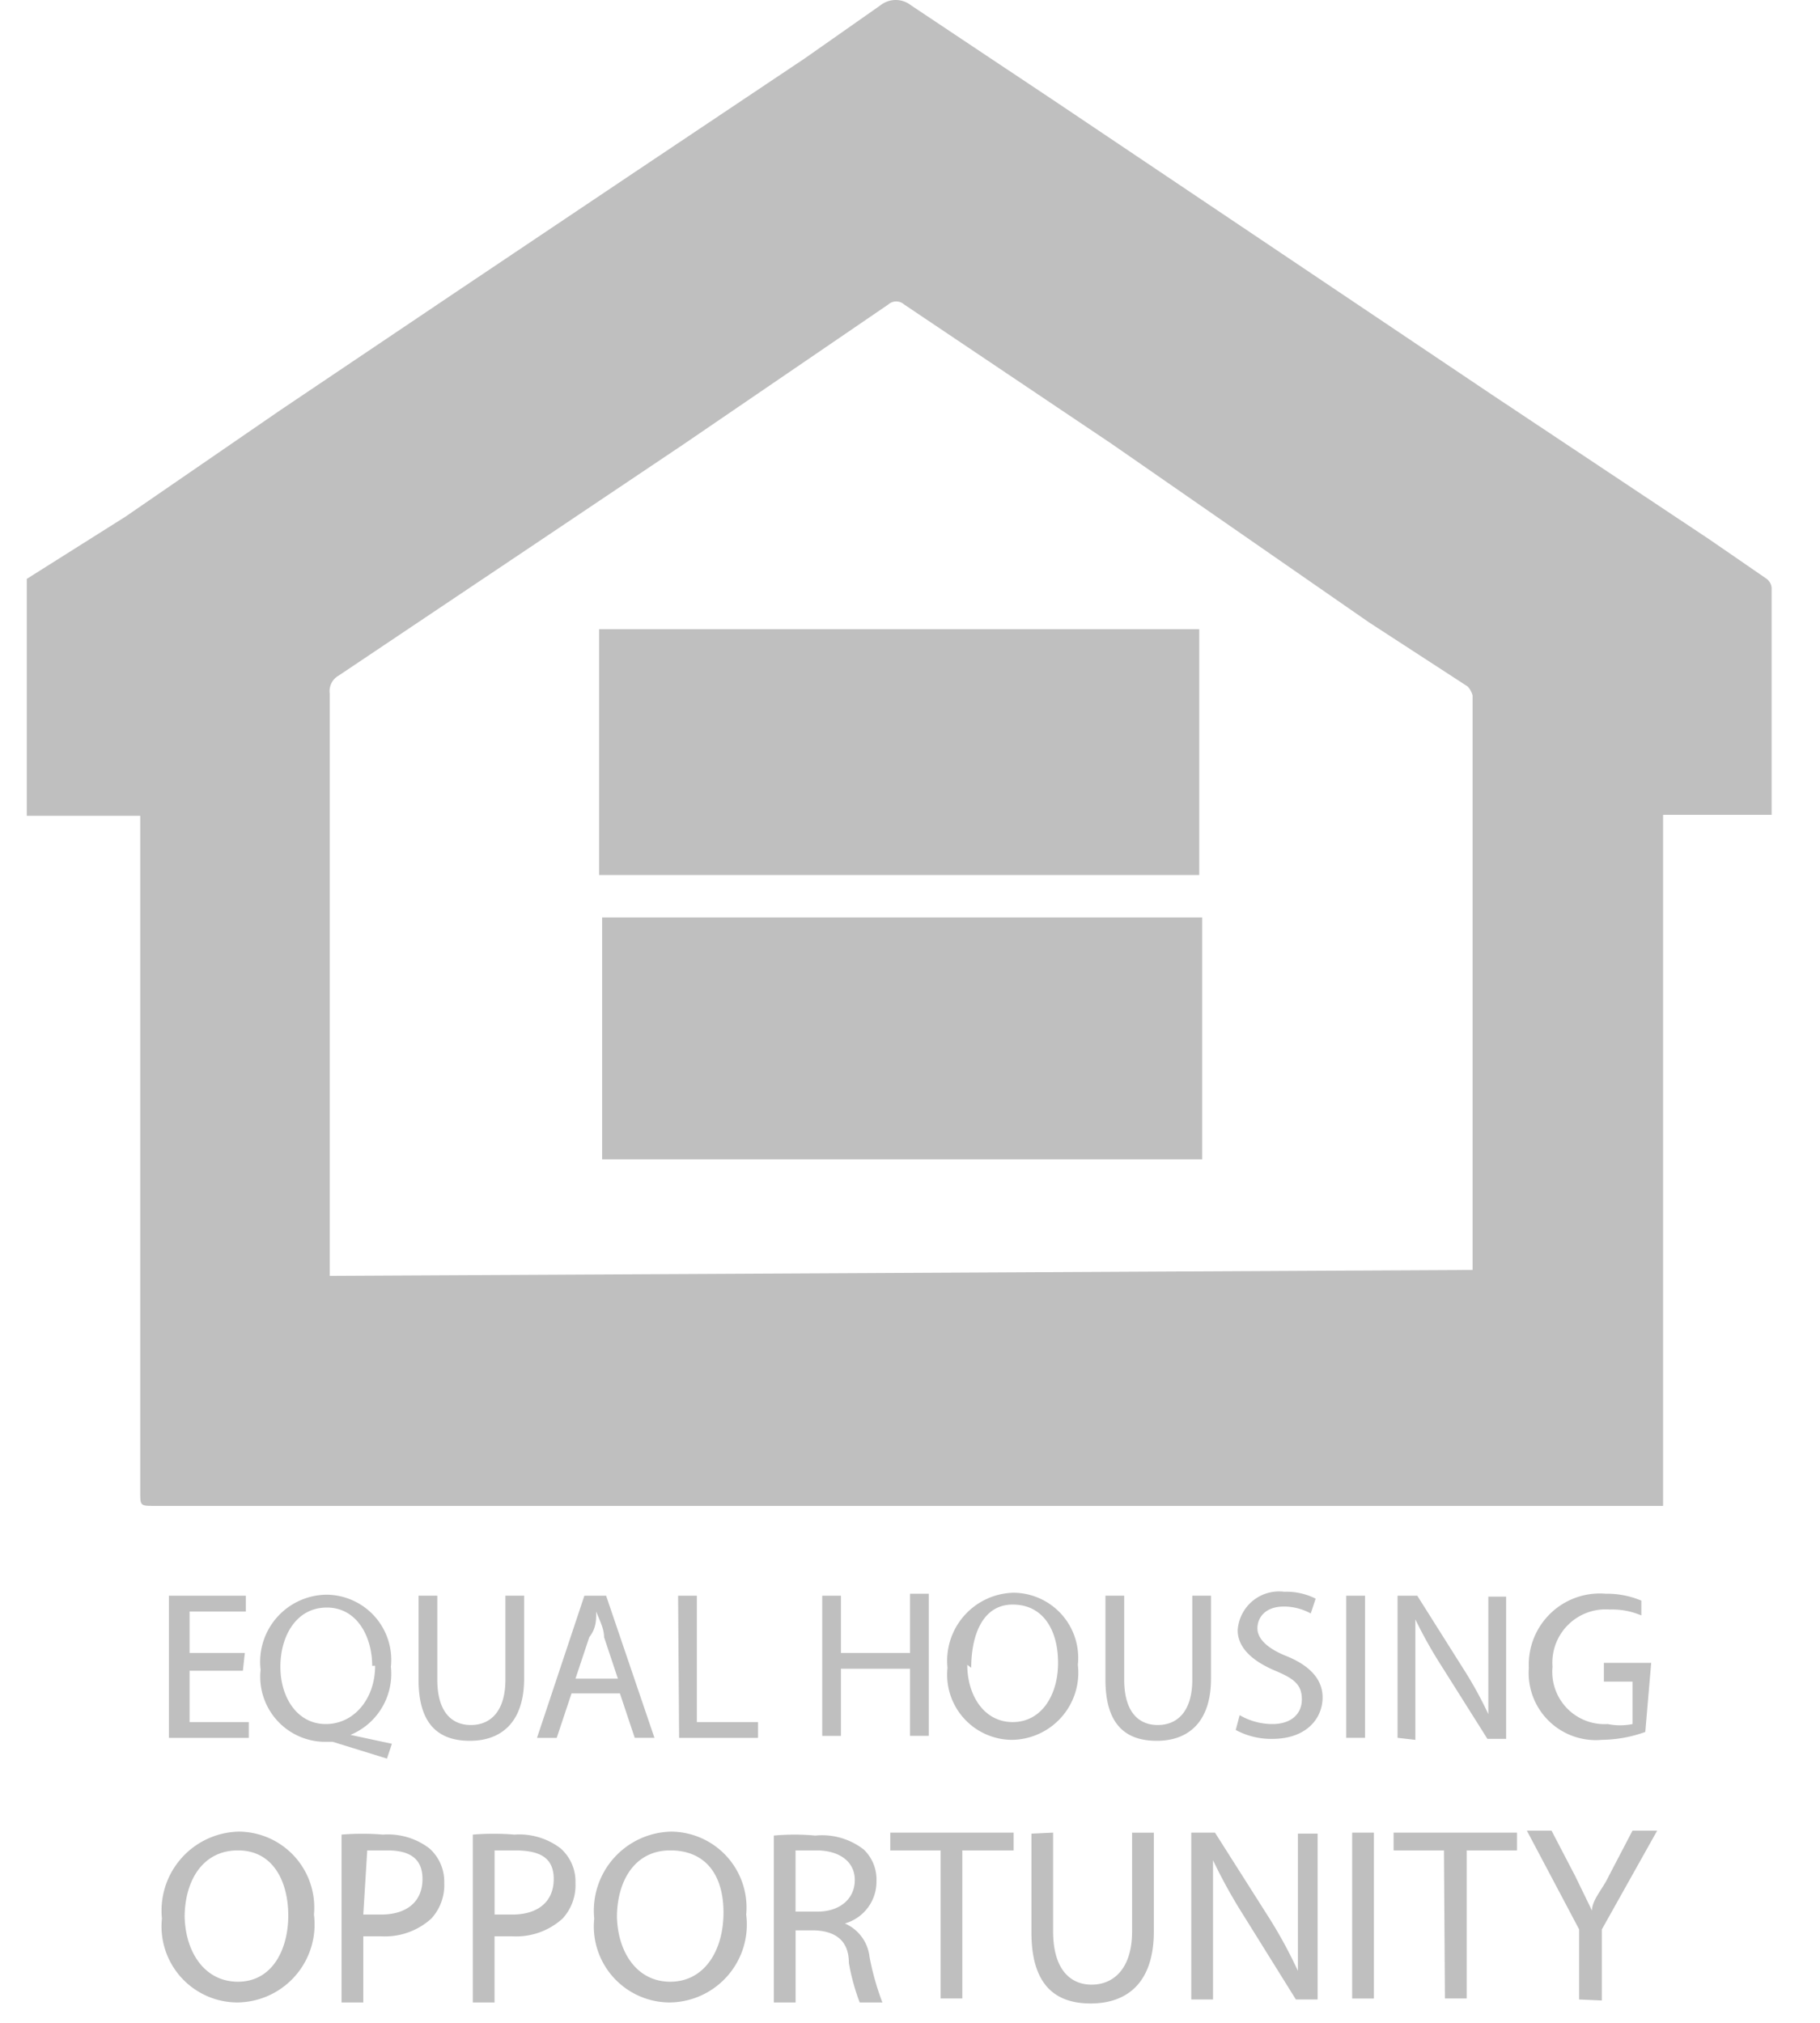
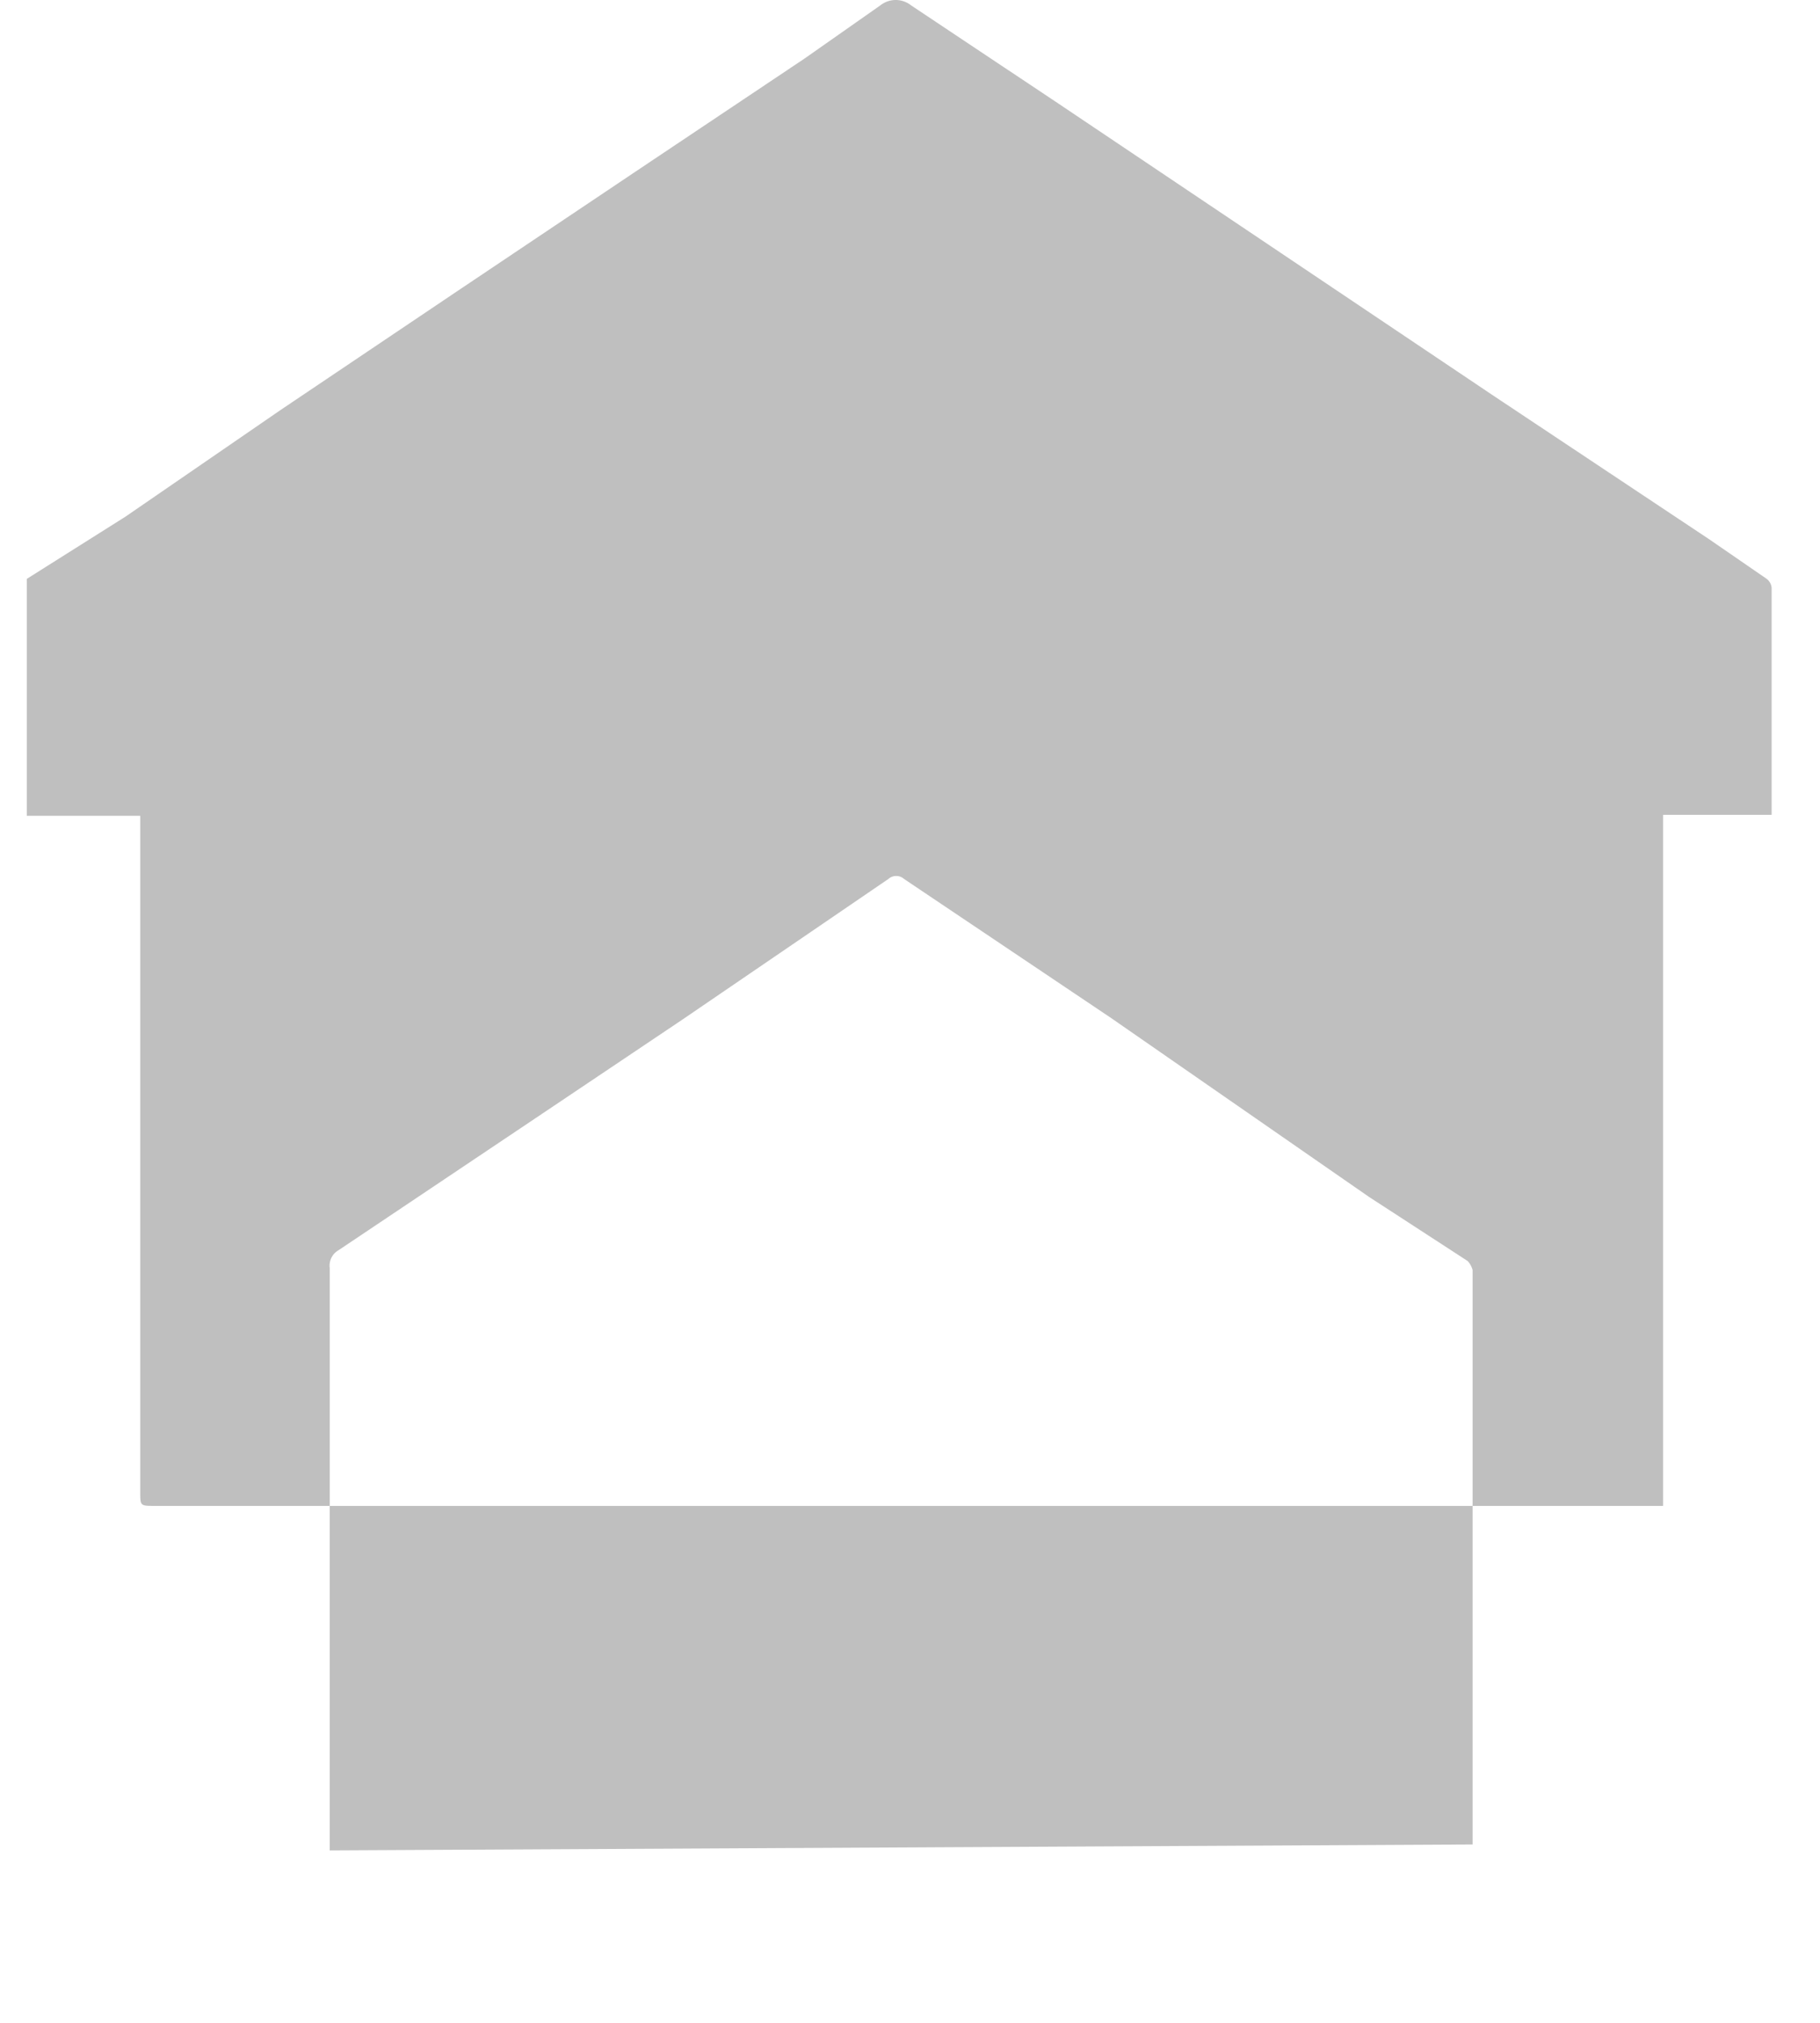
<svg xmlns="http://www.w3.org/2000/svg" width="36" height="40" fill="none">
  <g opacity=".25" fill="#000">
-     <path d="M.53 11.447l1.951-1.23L5.546 8.11 9.06 5.747l3.495-2.343 3.357-2.245L17.415.105a.488.488 0 01.605 0l2.929 1.952 4.275 2.87 4.275 2.87 4.314 2.87 1.133.78a.252.252 0 01.097.176v4.49h-2.147v13.665H3.067c-.293 0-.293 0-.293-.273V16.132H.53v-4.685zm28.598 13.665V13.751a.43.43 0 00-.097-.176l-1.953-1.269-5.095-3.533-4.1-2.753a.234.234 0 00-.311 0l-1.23.84-2.831 1.932-2.909 1.952-3.904 2.616a.351.351 0 00-.176.352v11.517l22.606-.117z" />
-     <path d="M23.78 18.142v4.783H11.91v-4.783h11.87zm-11.929-.839v-4.86h11.87v4.86H11.85zM4.804 33.037H3.75v1.016h1.171v.312h-1.58v-2.811h1.522v.312H3.75v.82h1.093l-.039.351zm2.85 1.738l-1.073-.332h-.176a1.287 1.287 0 01-1.25-1.425 1.327 1.327 0 011.309-1.484 1.289 1.289 0 011.268 1.425 1.308 1.308 0 01-.8 1.347l.82.176-.098.293zm-.292-1.835c0-.566-.293-1.152-.898-1.152-.606 0-.918.566-.918 1.171 0 .605.332 1.133.898 1.133.566 0 .976-.508.976-1.152h-.058zm1.288-1.386v1.66c0 .624.273.897.664.897.39 0 .683-.273.683-.898v-1.66h.37v1.64c0 .86-.448 1.23-1.073 1.23s-1.015-.331-1.015-1.21v-1.66h.371zm2.655 1.932l-.293.879h-.39l.937-2.811h.43l.956 2.81h-.39l-.293-.878h-.957zm.917-.292l-.273-.82c0-.176-.098-.352-.156-.508 0 .176 0 .332-.137.508l-.273.82h.84zm1.191-1.64h.371v2.499h1.21v.312h-1.561l-.02-2.811zm3.221 0v1.132h1.367v-1.171h.37v2.81h-.37v-1.327h-1.367v1.328h-.37v-2.772h.37zm4.686 1.366a1.328 1.328 0 01-1.308 1.484 1.288 1.288 0 01-1.27-1.425 1.345 1.345 0 011.309-1.484 1.288 1.288 0 011.269 1.425zm-2.187 0c0 .605.332 1.133.898 1.133.566 0 .898-.528.898-1.172 0-.644-.293-1.152-.898-1.152s-.82.625-.82 1.25l-.078-.059zm3.104-1.366v1.66c0 .624.273.897.664.897.39 0 .683-.273.683-.898v-1.66h.37v1.64c0 .86-.448 1.23-1.073 1.23s-1.015-.331-1.015-1.21v-1.66h.371zm2.284 2.362c.196.114.418.175.644.176.371 0 .586-.196.586-.489 0-.292-.156-.41-.527-.566-.371-.156-.742-.41-.742-.8a.818.818 0 01.918-.761c.216-.008.43.039.624.136l-.097.293a1.113 1.113 0 00-.527-.137c-.391 0-.528.235-.528.43s.176.39.567.547c.39.156.722.41.722.82s-.313.82-.996.82c-.252.004-.5-.057-.722-.176l.078-.293zm2.48-2.362v2.81h-.372v-2.81H27zm.643 2.81v-2.81h.39l.899 1.425c.189.294.358.6.507.917v-2.323h.352v2.811h-.371l-.898-1.425a8.962 8.962 0 01-.527-.937v2.382l-.352-.04zm4.9-.116c-.275.1-.566.152-.859.156a1.328 1.328 0 01-1.444-1.425 1.405 1.405 0 011.523-1.464c.24-.004.48.043.702.136v.293a1.464 1.464 0 00-.624-.117 1.054 1.054 0 00-1.133 1.132 1.034 1.034 0 001.093 1.133c.162.033.328.033.489 0v-.84h-.566v-.37h.936l-.117 1.366zM6.21 37.859a1.542 1.542 0 01-1.523 1.738 1.504 1.504 0 01-1.484-1.66 1.562 1.562 0 011.523-1.718 1.501 1.501 0 011.484 1.64zm-2.558 0c0 .703.371 1.328 1.055 1.328.683 0 .995-.645.995-1.308 0-.664-.293-1.289-.995-1.289-.703 0-1.055.605-1.055 1.328v-.059zm3.104-1.581c.273-.023.547-.023.82 0 .33-.024.656.073.918.273a.877.877 0 01.293.683.977.977 0 01-.254.703 1.366 1.366 0 01-.996.352h-.351v1.308h-.43v-3.319zm.43 1.581h.351c.508 0 .82-.254.82-.703 0-.449-.312-.566-.703-.566h-.39l-.078 1.27zm2.167-1.581c.273-.023.547-.023.82 0 .329-.024.655.073.917.273a.877.877 0 01.293.683.976.976 0 01-.254.703 1.365 1.365 0 01-.995.352h-.352v1.308h-.43v-3.319zm.43 1.581h.35c.508 0 .82-.254.82-.703 0-.449-.312-.566-.78-.566h-.39v1.27zm4.977 0a1.541 1.541 0 01-1.522 1.738 1.504 1.504 0 01-1.484-1.66 1.563 1.563 0 011.523-1.718 1.501 1.501 0 011.483 1.64zm-2.557 0c0 .703.37 1.328 1.054 1.328.683 0 1.054-.625 1.054-1.367s-.351-1.23-1.054-1.23c-.703 0-1.054.605-1.054 1.328v-.059zm3.104-1.562c.272-.025.547-.025.82 0 .342-.034.684.064.956.274a.82.82 0 01.254.625.86.86 0 01-.625.839.82.82 0 01.488.664c.058.306.143.607.254.898h-.449a4.257 4.257 0 01-.214-.781c0-.45-.274-.625-.664-.644h-.39v1.425h-.43v-3.3zm.43 1.504h.429c.449 0 .742-.254.742-.625s-.313-.586-.762-.586h-.41v1.21zm2.869-1.21h-.996v-.352h2.44v.351h-1.015v2.928h-.429V36.59zm2.225-.352v1.952c0 .742.332 1.054.762 1.054s.8-.312.8-1.054V36.24h.43v1.952c0 1.015-.527 1.425-1.25 1.425-.722 0-1.171-.39-1.171-1.405v-1.953l.43-.02zm2.733 3.3v-3.3h.469l1.054 1.66c.219.344.414.703.586 1.073v-2.714h.39v3.28h-.43l-1.034-1.66a10.418 10.418 0 01-.605-1.093v2.753h-.43zm3.612-3.3v3.28h-.43v-3.28h.43zm1.386.351h-.996v-.351h2.44v.351h-.995v2.928h-.43l-.019-2.928zm2.674 2.948v-1.386L30.202 36.2h.488l.468.898.332.683c0-.215.215-.43.332-.683l.469-.898h.488l-1.094 1.952v1.406l-.449-.02z" />
+     <path d="M.53 11.447l1.951-1.23L5.546 8.11 9.06 5.747l3.495-2.343 3.357-2.245L17.415.105a.488.488 0 01.605 0l2.929 1.952 4.275 2.87 4.275 2.87 4.314 2.87 1.133.78a.252.252 0 01.097.176v4.49h-2.147v13.665H3.067c-.293 0-.293 0-.293-.273V16.132H.53v-4.685zm28.598 13.665a.43.43 0 00-.097-.176l-1.953-1.269-5.095-3.533-4.1-2.753a.234.234 0 00-.311 0l-1.23.84-2.831 1.932-2.909 1.952-3.904 2.616a.351.351 0 00-.176.352v11.517l22.606-.117z" />
  </g>
</svg>